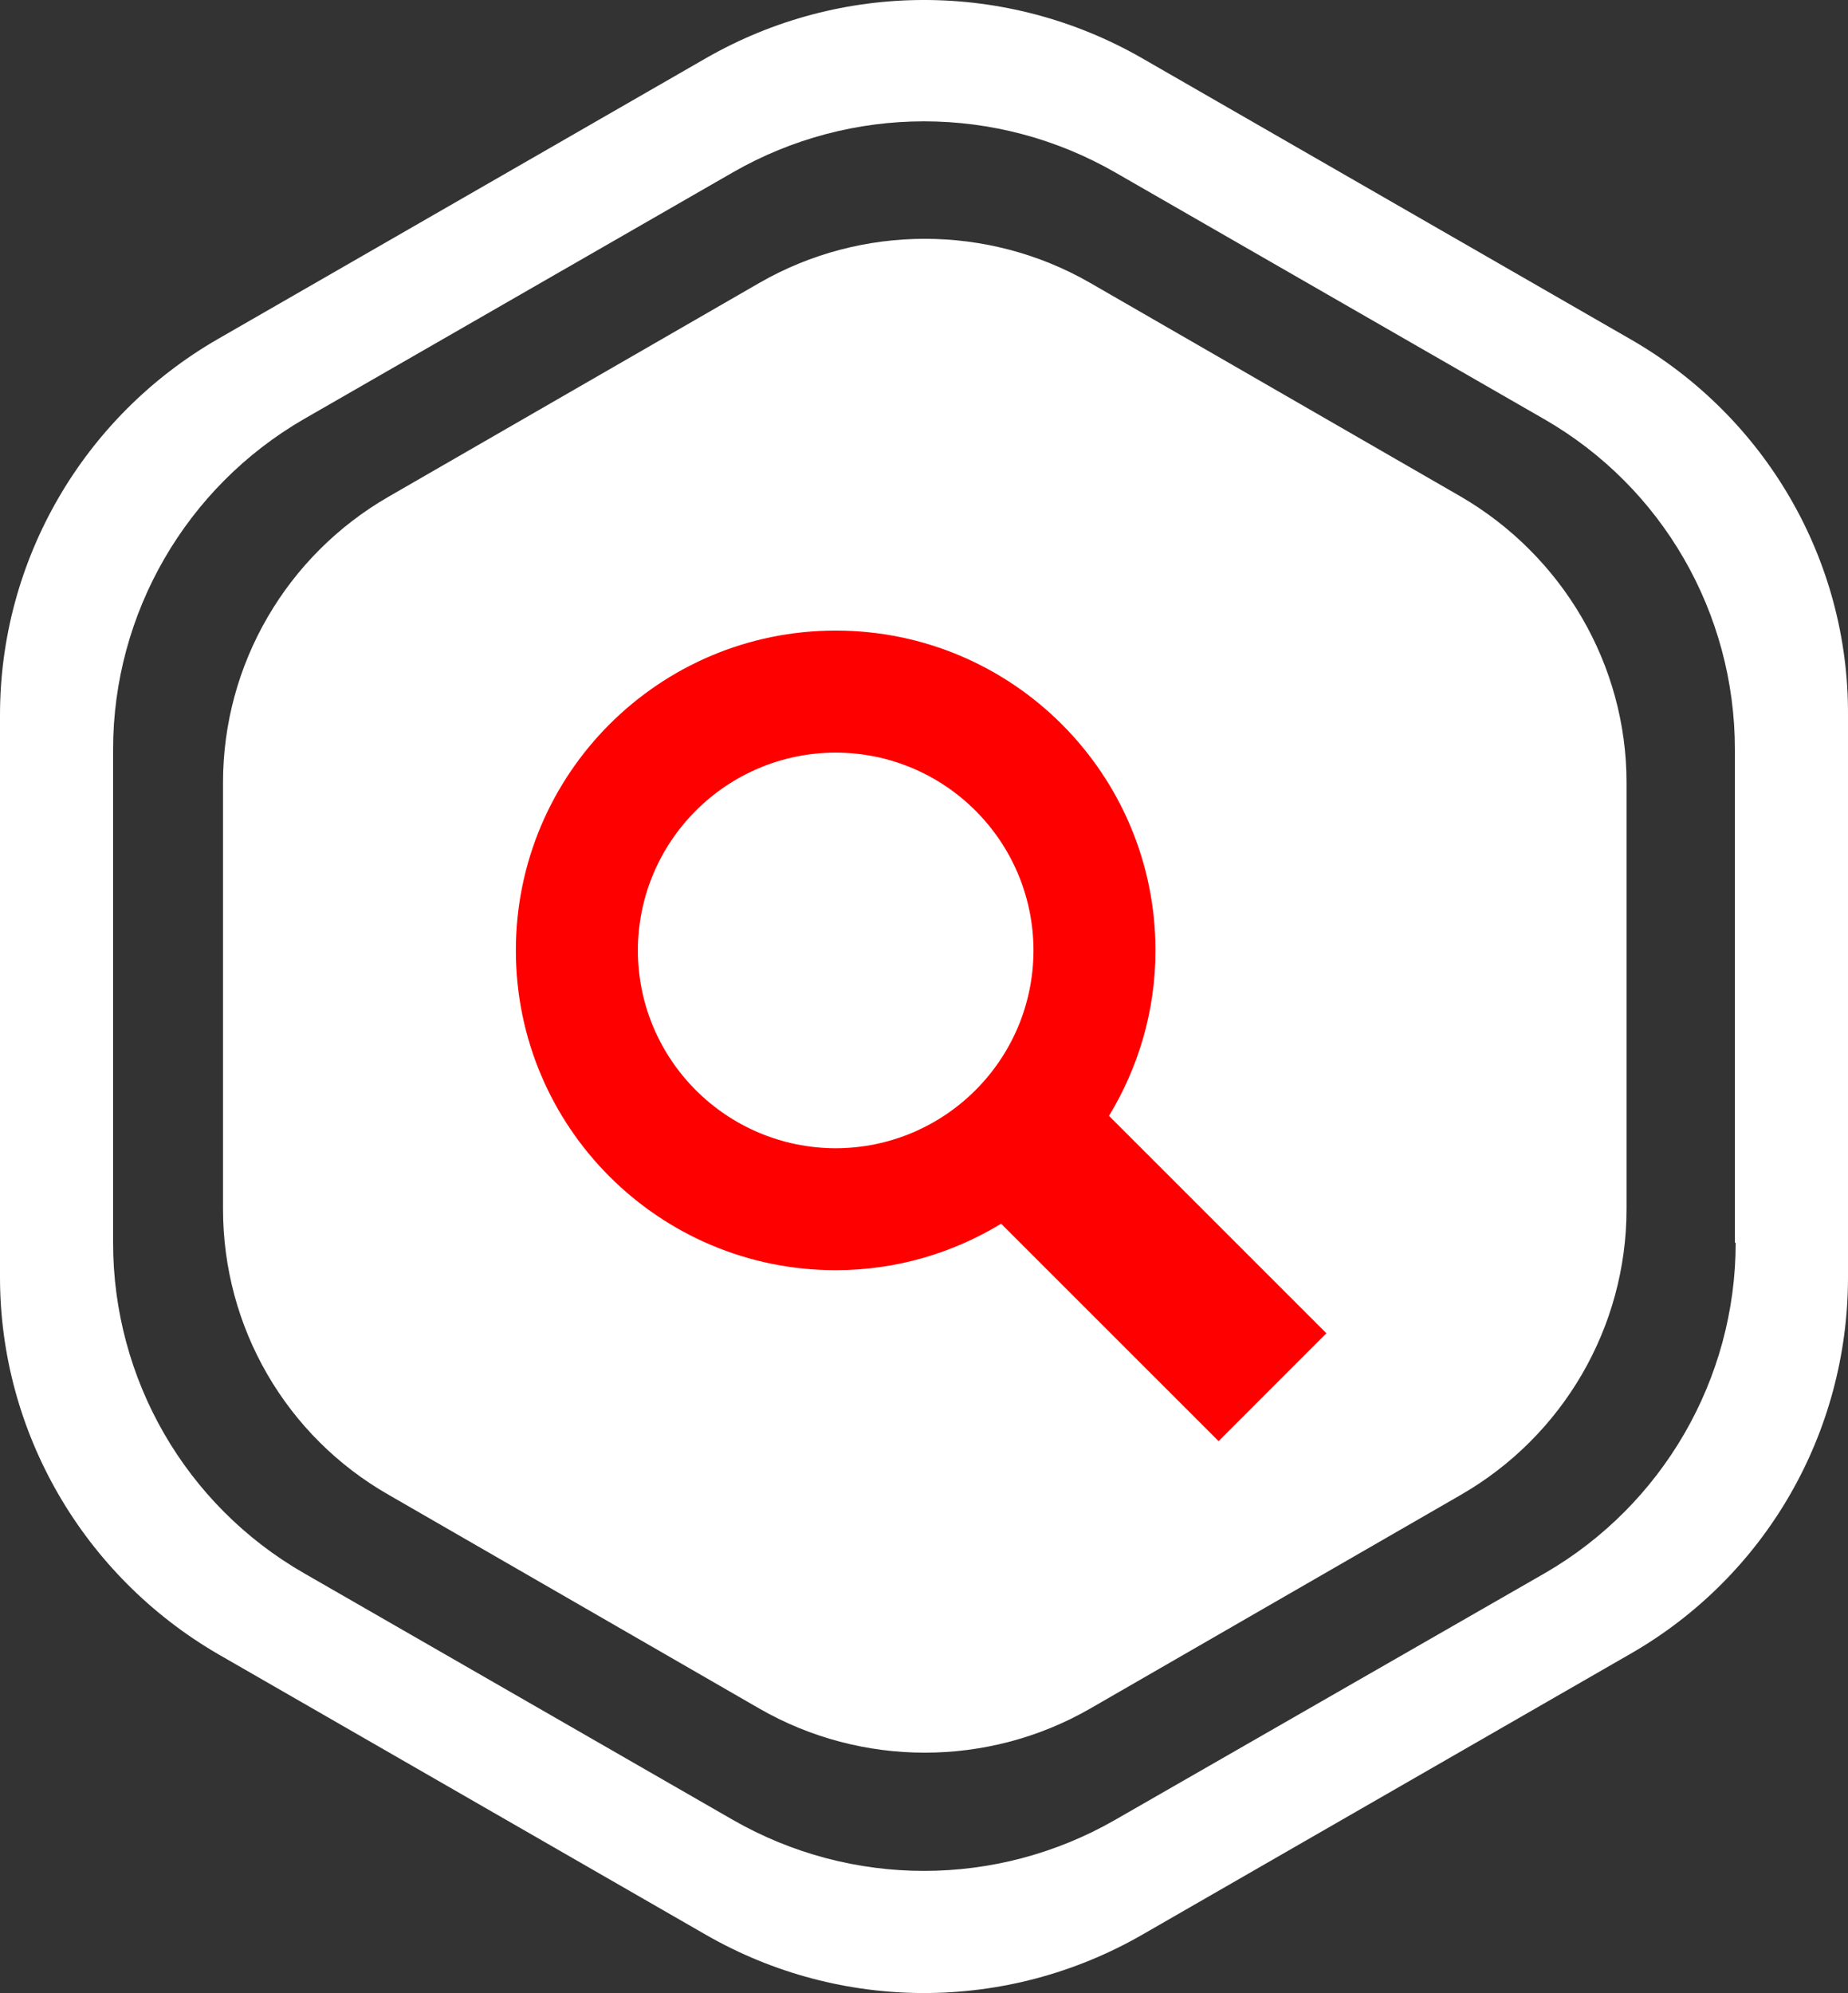
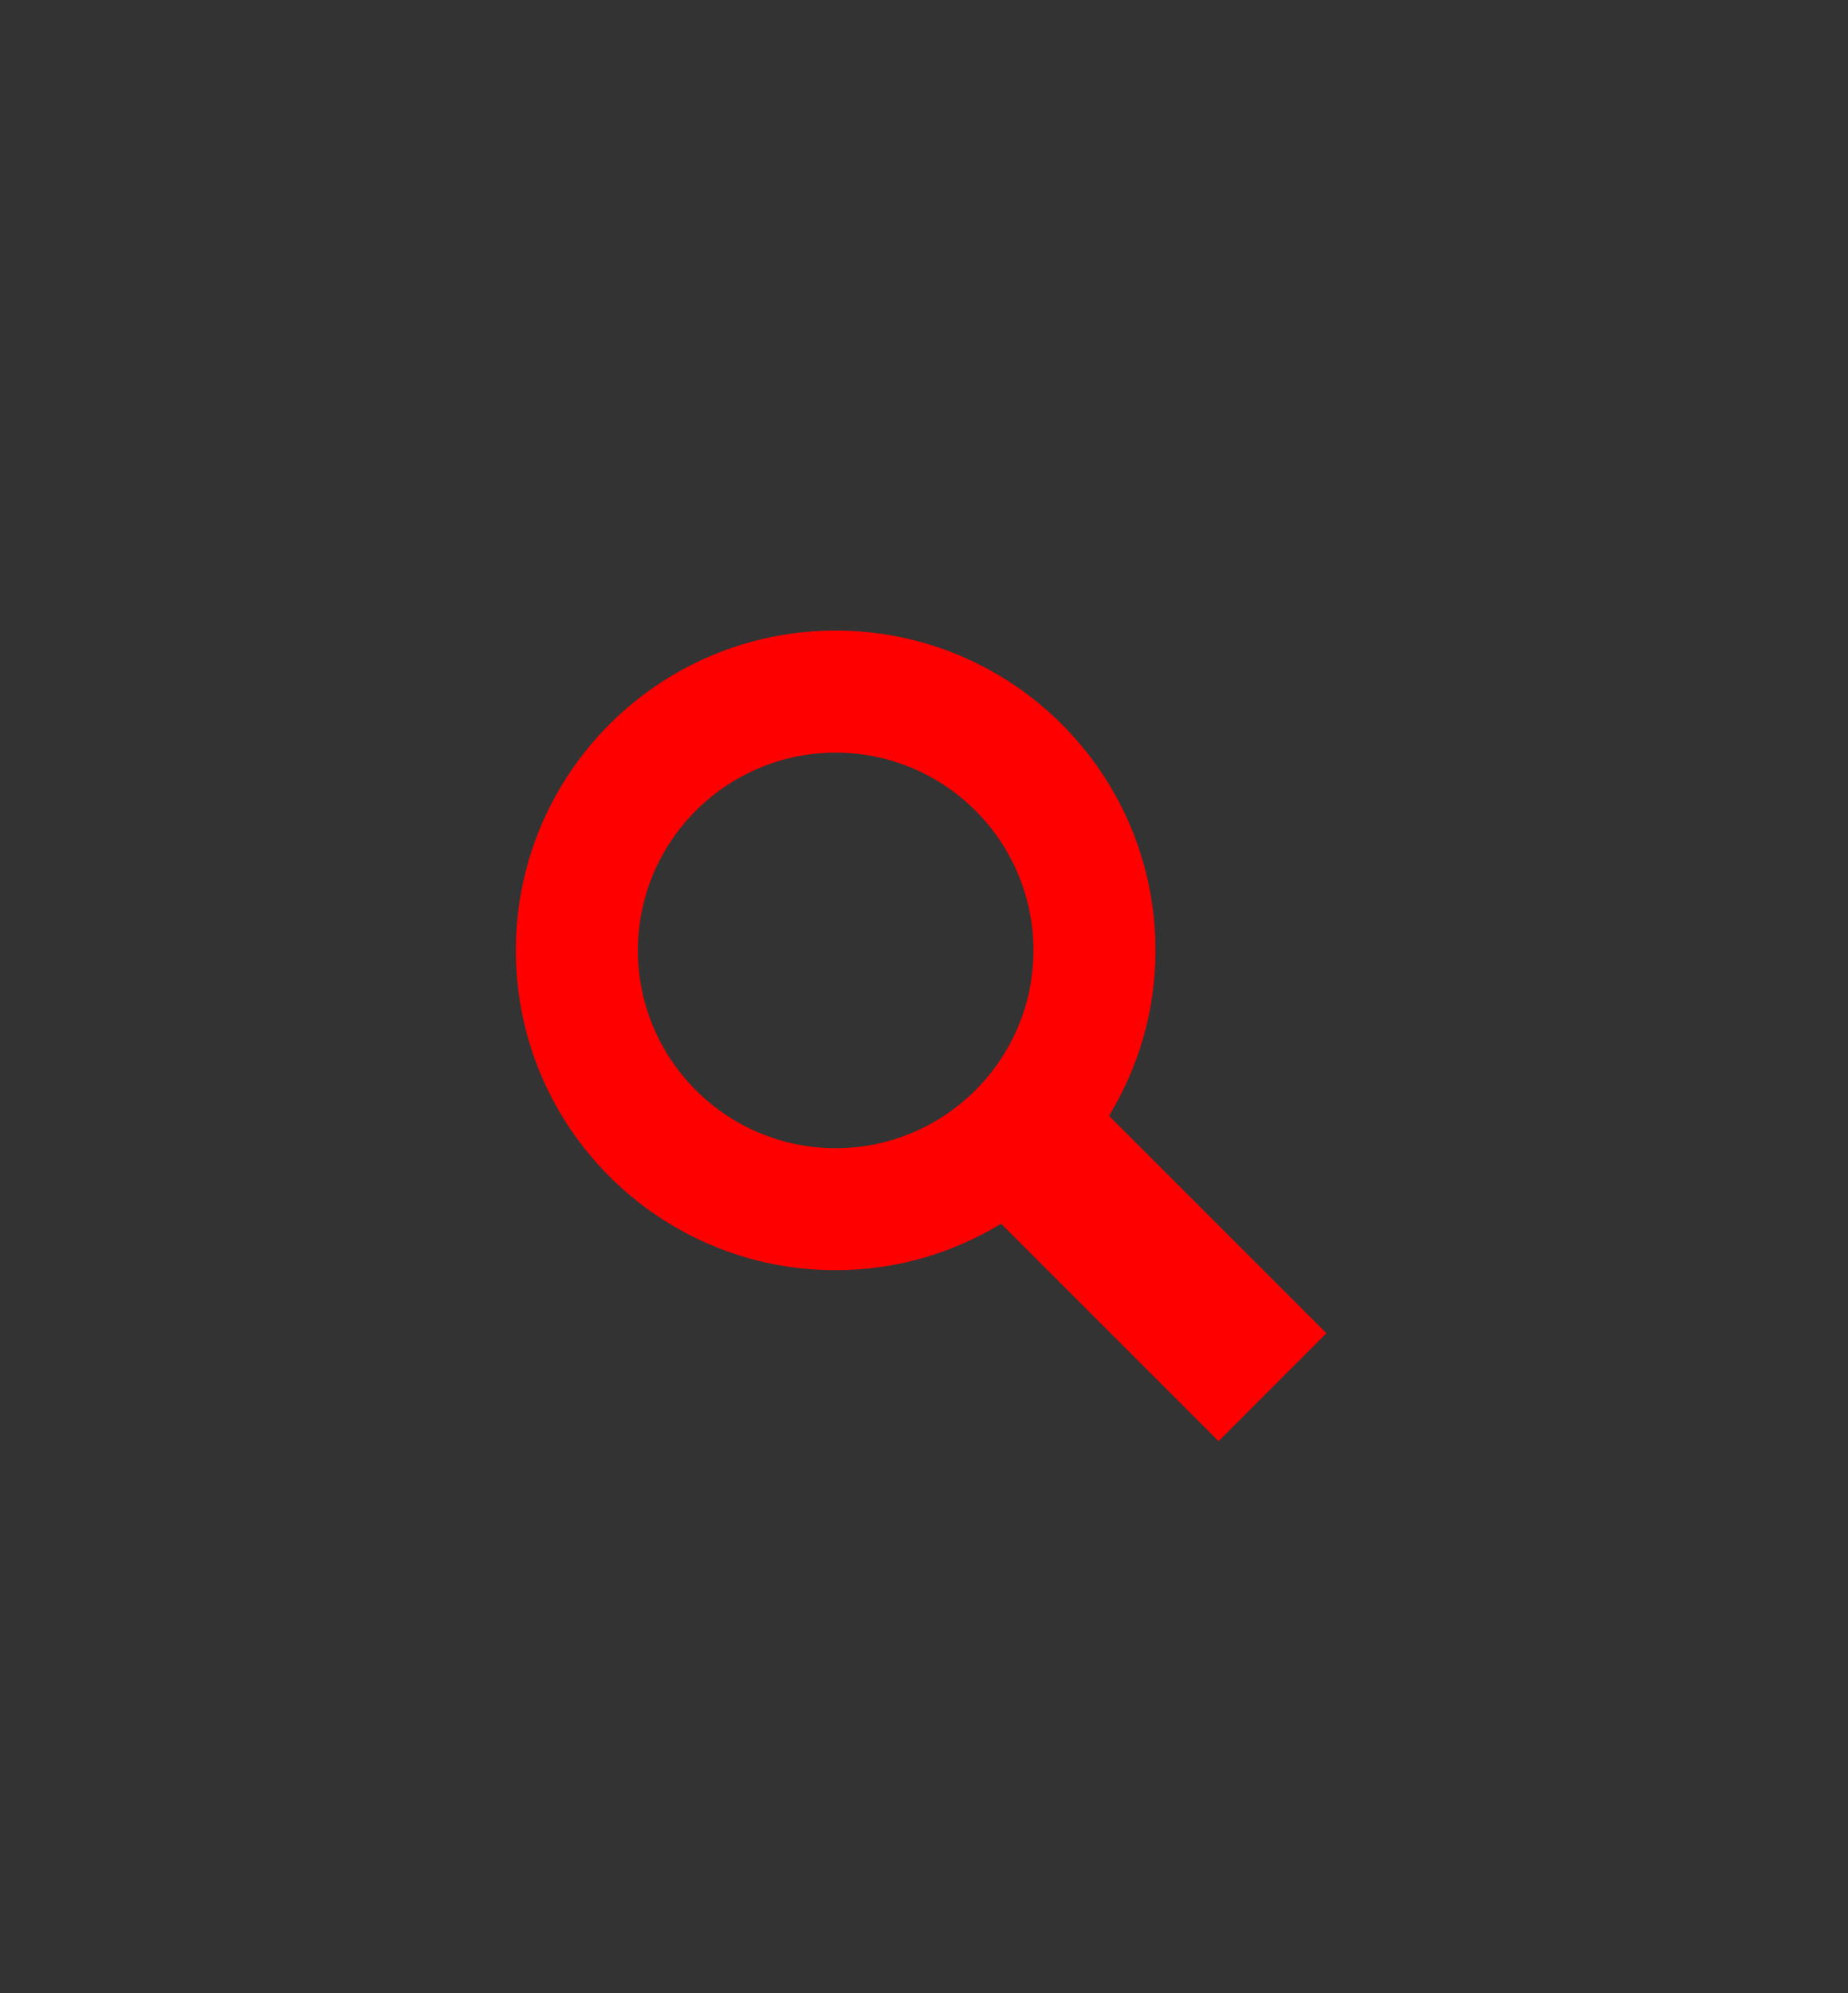
<svg xmlns="http://www.w3.org/2000/svg" width="102" height="110" fill="none">
  <rect width="100%" height="100%" fill="#333333" stroke="none" />
  <g>
    <title>Layer 1</title>
-     <path id="svg_1" fill="white" d="m80.629,27.408l-20.461,-11.797c-5.635,-3.241 -12.614,-3.241 -18.25,0l-20.461,11.797c-5.635,3.241 -9.147,9.248 -9.147,15.773l0,23.551c0,6.525 3.468,12.532 9.147,15.773l20.461,11.797c5.635,3.241 12.614,3.241 18.25,0l20.461,-11.797c5.635,-3.241 9.147,-9.248 9.147,-15.773l0,-23.551c0,-6.482 -3.511,-12.489 -9.147,-15.773z" />
-     <path id="svg_2" fill="white" d="m89.992,18.722l-26.963,-15.514c-7.456,-4.278 -16.602,-4.278 -24.058,0l-26.963,15.514c-7.413,4.278 -12.008,12.186 -12.008,20.742l0,31.027c0,8.556 4.595,16.464 12.008,20.786l26.963,15.513c7.456,4.279 16.602,4.279 24.058,0l26.963,-15.513c7.456,-4.278 12.008,-12.186 12.008,-20.786l0,-31.027c0.043,-8.556 -4.552,-16.464 -12.008,-20.742zm5.809,49.868c0,7.519 -4.031,14.476 -10.534,18.236l-23.712,13.612c-6.546,3.76 -14.565,3.76 -21.111,0l-23.668,-13.612c-6.546,-3.76 -10.534,-10.717 -10.534,-18.236l0,-27.225c0,-7.519 4.031,-14.476 10.534,-18.236l23.668,-13.612c6.546,-3.76 14.565,-3.76 21.111,0l23.668,13.612c6.546,3.76 10.534,10.717 10.534,18.236l0,27.225l0.043,0z" />
    <path id="svg_3" fill="red" d="m73.21,73.584l-11.999,-11.998c1.617,-2.665 2.565,-5.783 2.566,-9.127c-0.002,-9.754 -7.901,-17.653 -17.65,-17.657c-9.751,0.003 -17.654,7.903 -17.654,17.655c0,9.747 7.902,17.647 17.654,17.647c3.346,0 6.464,-0.948 9.13,-2.564l12.003,12l5.951,-5.955zm-38.003,-21.127c0.01,-6.031 4.888,-10.907 10.918,-10.92c6.027,0.013 10.908,4.889 10.918,10.92c-0.012,6.028 -4.892,10.903 -10.918,10.917c-6.03,-0.013 -10.908,-4.889 -10.918,-10.917z" />
  </g>
</svg>